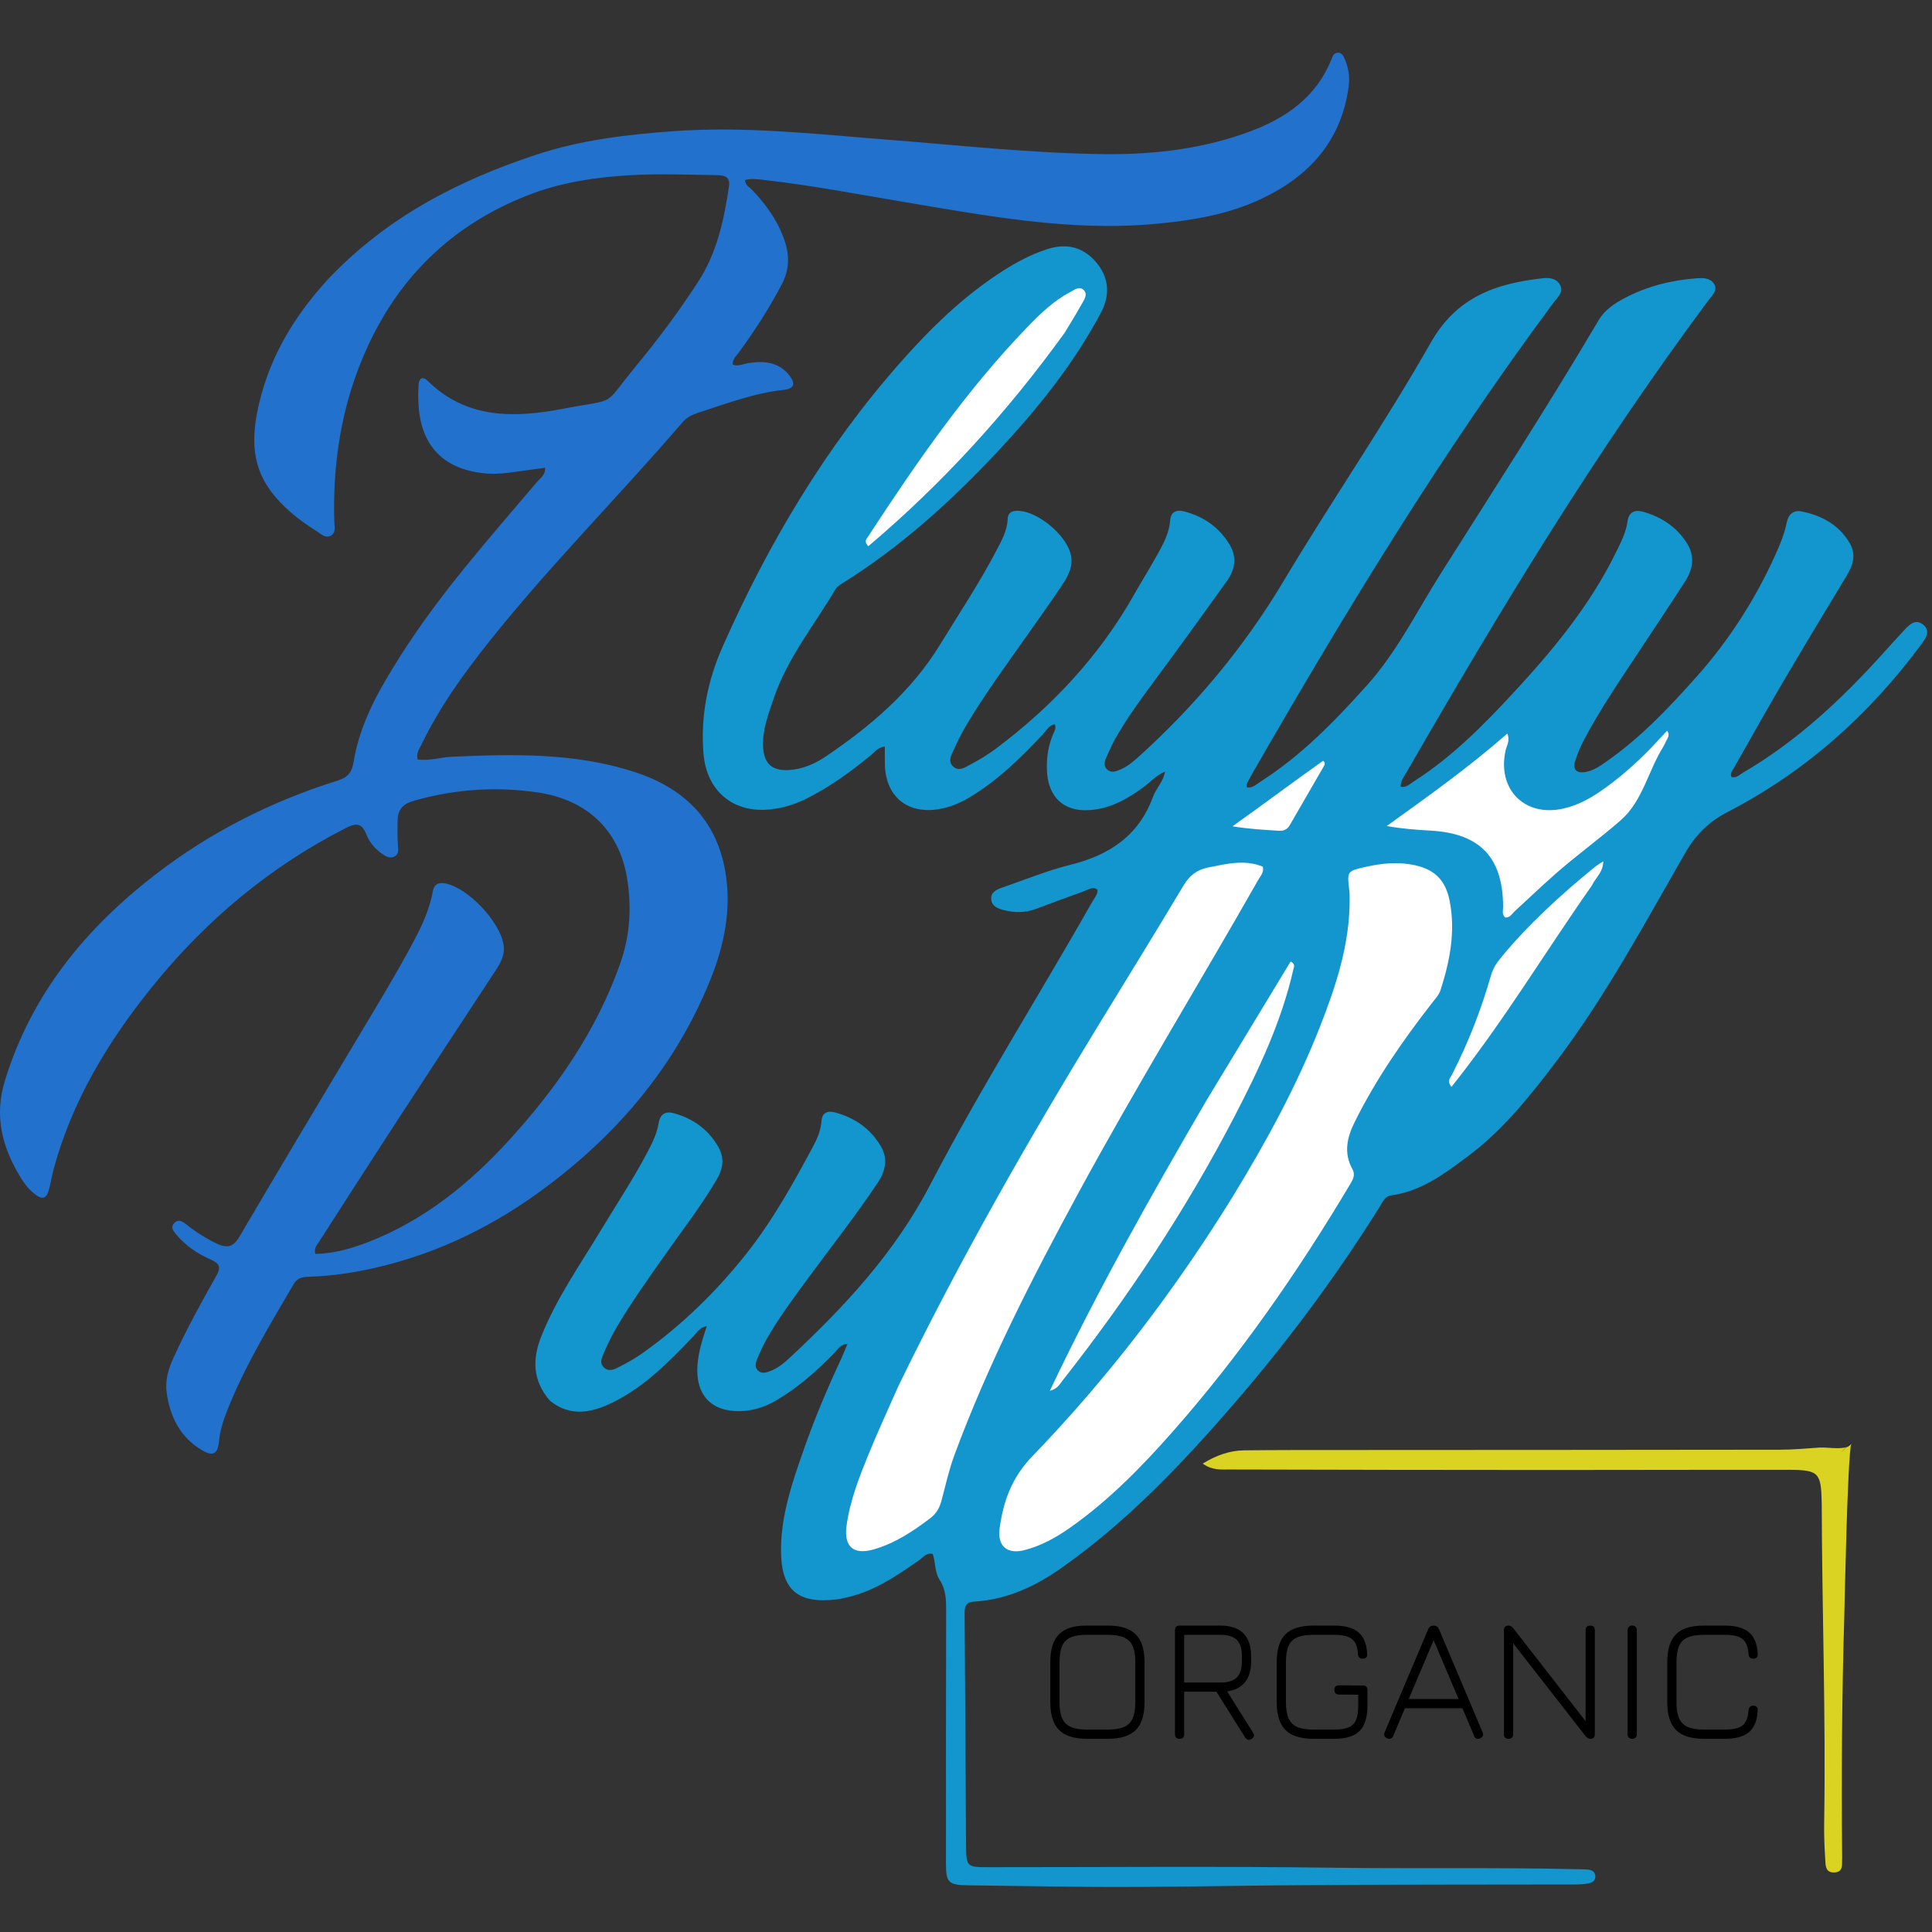
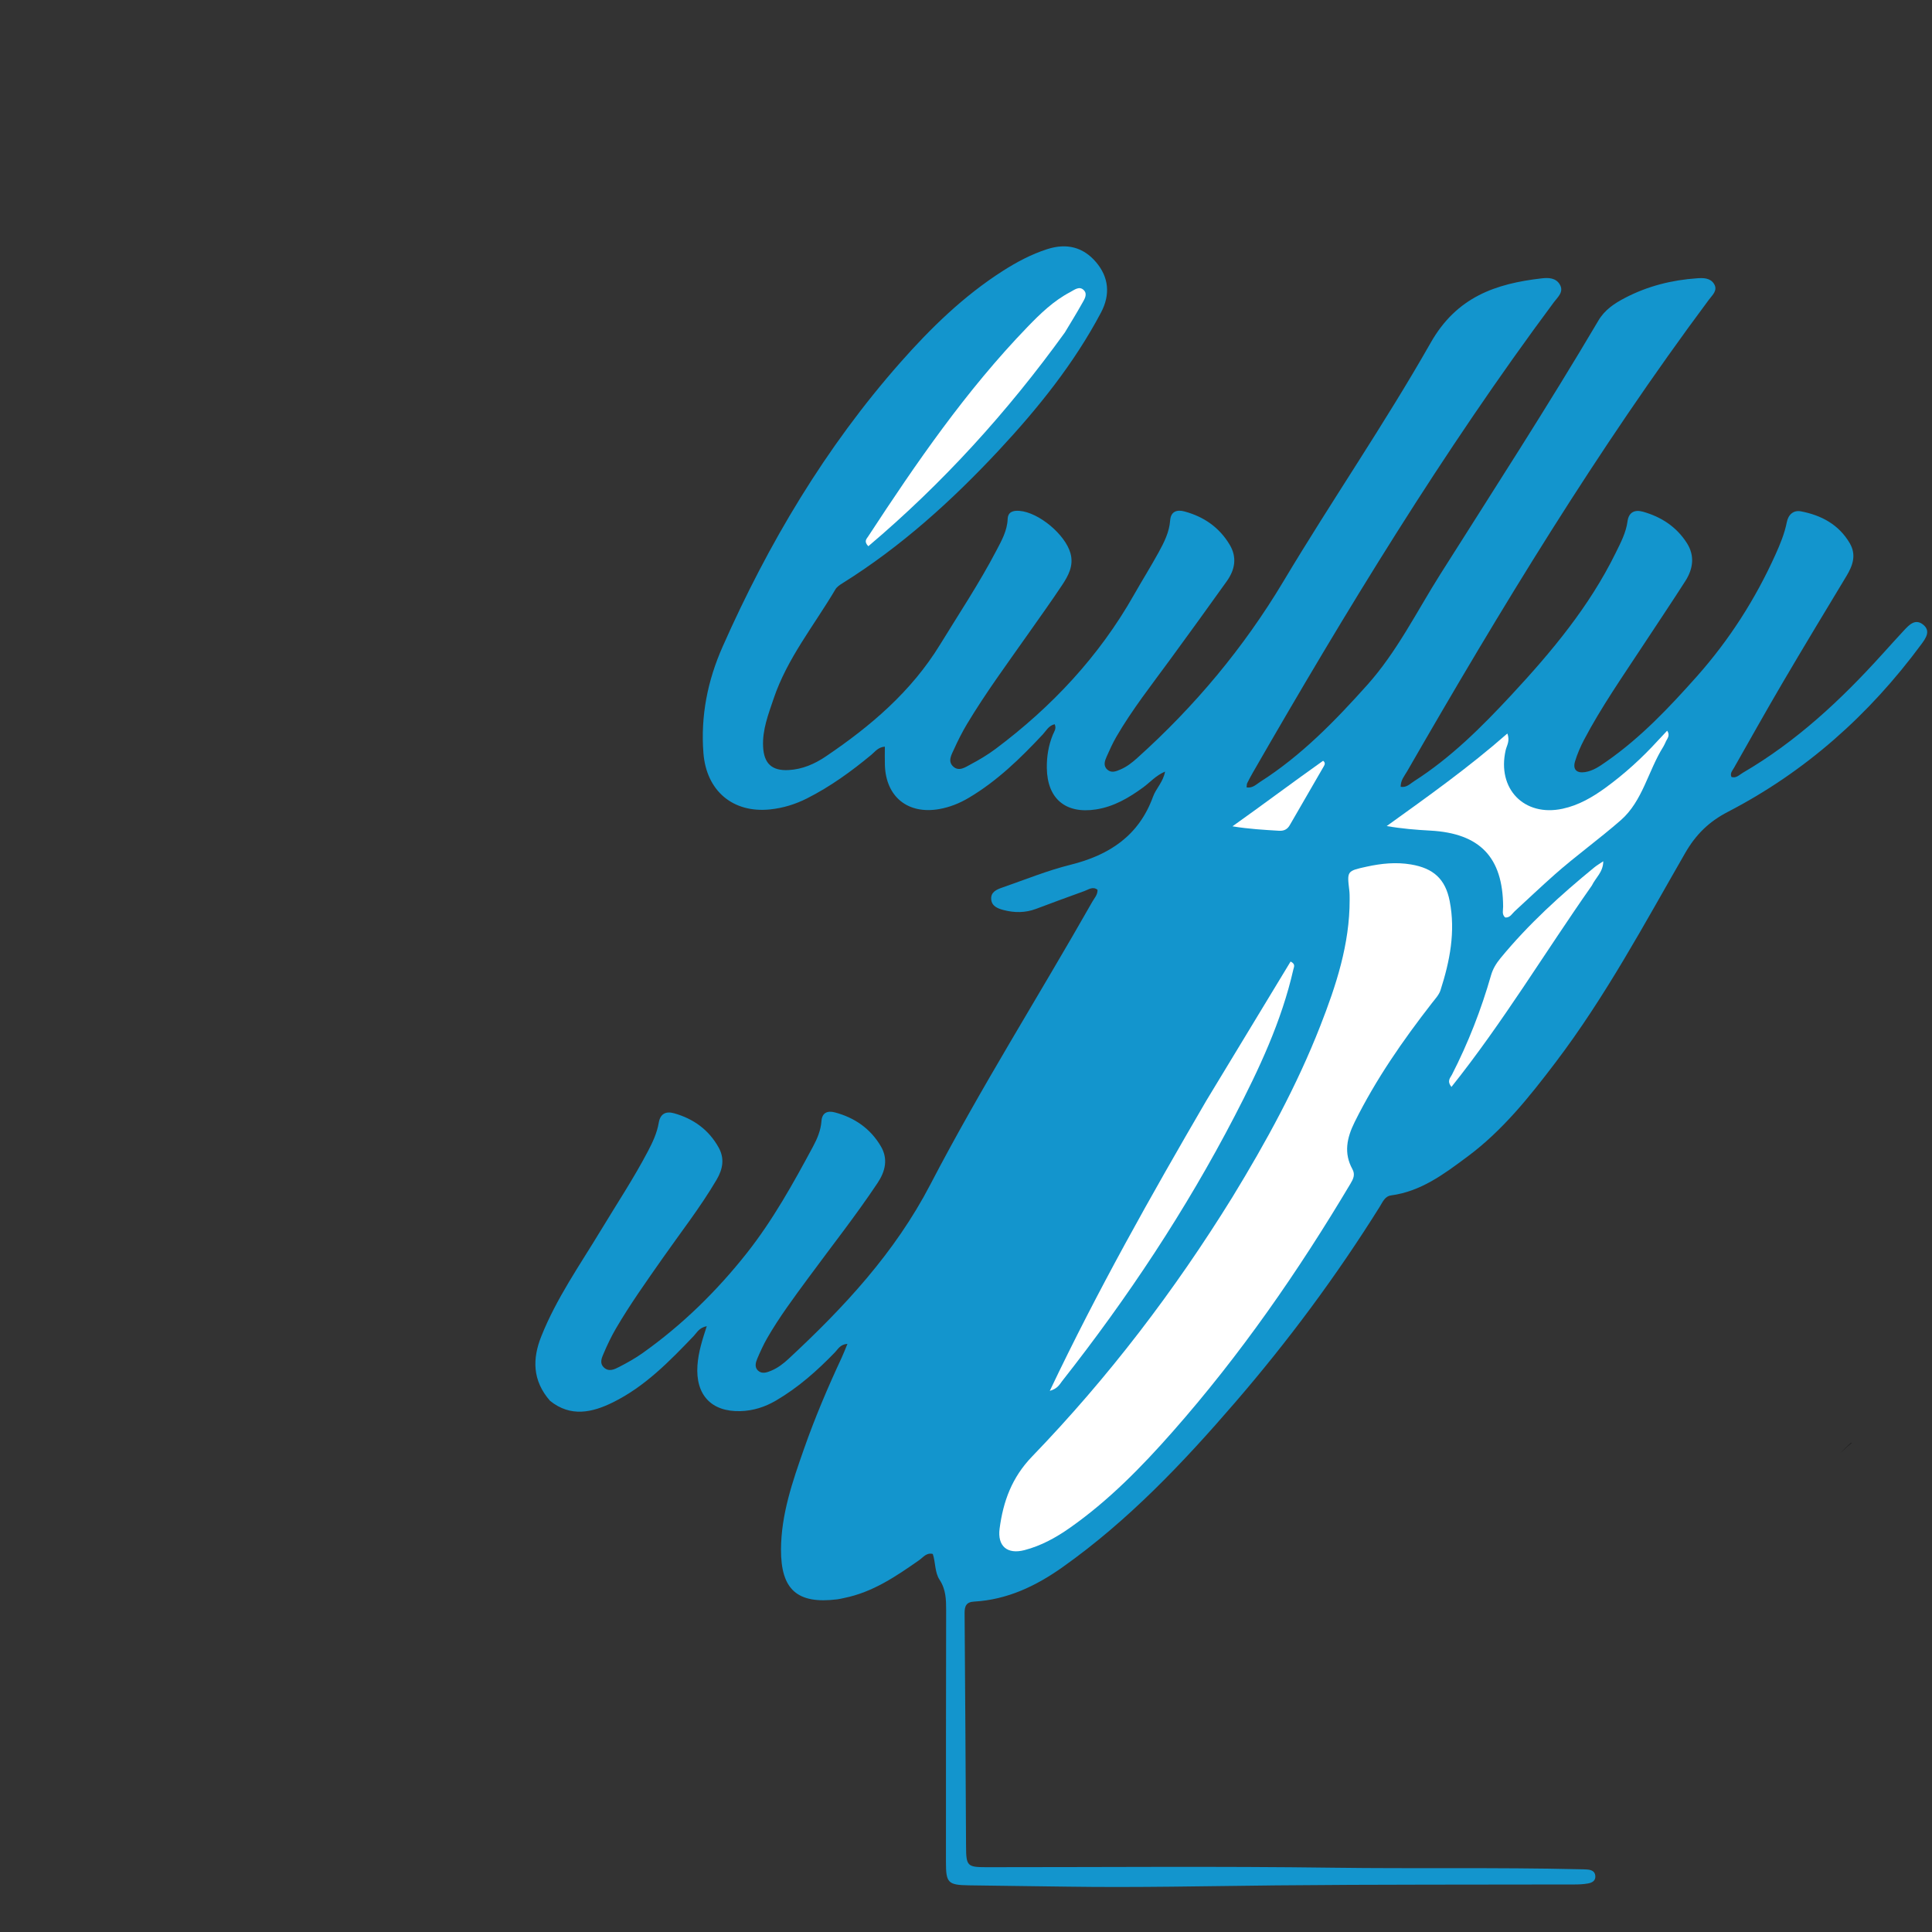
<svg xmlns="http://www.w3.org/2000/svg" width="110" height="110" viewBox="0 0 110 110" fill="none">
  <rect x="0" y="0" width="110" height="110" fill="#333333" stroke="none" />
  <g clip-path="url(#clip0_776_46)">
-     <path d="M18.592 15.989C16.778 17.99 15.409 20.235 14.771 22.89C14.351 24.638 14.244 26.338 15.373 27.898C16.081 28.876 17.01 29.601 18.018 30.236C18.257 30.386 18.497 30.653 18.8 30.515C19.162 30.35 19.04 29.969 19.032 29.674C18.952 26.719 19.334 23.834 20.379 21.061C22.15 16.361 25.306 12.99 30.013 11.132C31.928 10.376 33.941 10.082 35.972 9.971C37.554 9.884 39.144 9.948 40.73 9.971C41.12 9.977 41.598 9.983 41.505 10.61C41.222 12.518 40.827 14.38 39.75 16.042C38.678 17.695 37.503 19.271 36.254 20.788C34.227 23.248 35.252 22.659 32.114 23.263C29.331 23.798 26.58 23.889 24.331 21.666C24.072 21.41 23.858 21.546 23.834 21.874C23.804 22.295 23.804 22.723 23.835 23.144C24.002 25.378 25.226 26.658 27.443 26.935C27.933 26.996 28.424 26.986 28.914 26.922C29.614 26.831 30.314 26.733 31.03 26.635C31.065 27.05 30.759 27.219 30.57 27.444C27.856 30.649 25.052 33.785 22.796 37.347C21.61 39.221 20.494 41.145 20.134 43.372C20.03 44.017 19.774 44.272 19.195 44.453C15.452 45.625 11.991 47.374 8.883 49.766C4.884 52.843 1.794 56.594 0.281 61.52C-0.338 63.536 0.115 65.3 1.154 67.009C1.363 67.352 1.603 67.678 1.918 67.937C2.414 68.347 2.647 68.279 2.804 67.672C2.899 67.305 2.957 66.928 3.056 66.562C4.102 62.693 6.125 59.344 8.609 56.253C11.672 52.441 15.339 49.358 19.714 47.133C20.26 46.855 20.596 46.85 20.846 47.483C21.026 47.941 21.339 48.333 21.759 48.617C21.965 48.756 22.19 48.893 22.444 48.774C22.726 48.641 22.674 48.36 22.656 48.122C22.623 47.676 22.638 47.232 22.637 46.788C22.635 46.081 22.938 45.77 23.605 45.581C25.899 44.931 28.218 44.774 30.569 45.111C33.375 45.513 35.217 47.213 35.69 49.933C35.98 51.599 35.877 53.267 35.302 54.888C33.949 58.705 31.687 61.956 28.986 64.915C26.721 67.397 24.142 69.484 20.965 70.717C19.996 71.093 18.997 71.376 17.95 71.393C17.87 71.071 18.038 70.899 18.155 70.717C19.654 68.387 21.149 66.055 22.661 63.734C24.503 60.907 26.361 58.091 28.21 55.269C28.506 54.816 28.77 54.35 28.669 53.772C28.44 52.452 26.68 50.588 25.39 50.305C25.007 50.221 24.723 50.309 24.644 50.744C24.463 51.745 24.05 52.657 23.577 53.547C22.507 55.561 21.313 57.502 20.145 59.459C17.97 63.104 15.784 66.742 13.637 70.404C13.28 71.014 12.922 71.082 12.337 70.802C11.727 70.51 11.165 70.157 10.639 69.737C10.427 69.568 10.17 69.382 9.925 69.632C9.668 69.894 9.901 70.13 10.072 70.331C10.603 70.958 11.279 71.398 12.018 71.725C12.5 71.938 12.589 72.159 12.32 72.632C11.46 74.147 10.625 75.677 9.896 77.262C9.603 77.9 9.391 78.555 9.487 79.269C9.675 80.665 10.261 81.836 11.506 82.573C12.132 82.943 12.398 82.78 12.467 82.073C12.523 81.511 12.678 80.977 12.88 80.455C13.884 77.858 15.331 75.493 16.727 73.101C16.927 72.758 17.223 72.704 17.577 72.693C18.606 72.66 19.627 72.537 20.635 72.339C24.357 71.605 27.723 70.048 30.776 67.82C35.07 64.688 38.423 60.778 40.433 55.811C41.24 53.818 41.669 51.74 41.289 49.584C40.771 46.641 38.921 44.87 36.156 43.963C32.754 42.847 29.248 42.934 25.738 43.084C25.08 43.112 24.433 43.338 23.779 43.24C23.686 42.888 23.866 42.664 23.979 42.429C25.023 40.261 26.418 38.325 27.913 36.453C31.362 32.136 35.27 28.225 38.865 24.038C39.111 23.753 39.424 23.605 39.769 23.494C41.361 22.982 42.927 22.38 44.611 22.199C45.228 22.133 45.321 21.84 44.928 21.354C44.317 20.599 43.49 20.536 42.611 20.673C42.317 20.719 42.031 20.879 41.719 20.759C41.695 20.443 41.909 20.284 42.049 20.093C42.962 18.848 43.796 17.555 44.513 16.185C44.922 15.402 44.966 14.62 44.7 13.789C44.33 12.632 43.647 11.68 42.824 10.811C42.678 10.657 42.443 10.566 42.416 10.255C42.809 10.141 43.205 10.213 43.591 10.257C46.21 10.553 48.796 11.053 51.393 11.487C56.126 12.278 60.848 13.185 65.688 12.755C67.83 12.564 69.945 12.225 71.906 11.28C74.589 9.986 76.374 7.991 76.787 4.934C76.862 4.378 76.777 3.869 76.569 3.368C76.492 3.184 76.392 2.981 76.146 3.002C75.936 3.019 75.874 3.213 75.807 3.378C74.96 5.487 73.278 6.688 71.252 7.453C68.566 8.468 65.752 8.806 62.898 8.775C58.786 8.73 54.698 8.279 50.604 7.959C46.532 7.641 42.473 7.174 38.372 7.467C35.712 7.657 33.091 7.964 30.543 8.804C26.044 10.287 21.939 12.412 18.592 15.989Z" fill="#1E7DEC" fill-opacity="0.83" />
    <path d="M31.32 79.76C32.493 80.702 33.719 80.427 34.904 79.841C36.718 78.944 38.111 77.514 39.49 76.074C39.681 75.874 39.809 75.587 40.24 75.508C39.989 76.275 39.762 76.986 39.71 77.739C39.595 79.415 40.494 80.388 42.152 80.344C42.884 80.325 43.559 80.107 44.185 79.74C45.449 78.999 46.533 78.038 47.545 76.989C47.715 76.812 47.837 76.545 48.25 76.514C48.121 76.825 48.03 77.067 47.921 77.3C47.127 79.002 46.394 80.73 45.773 82.501C45.123 84.355 44.476 86.216 44.467 88.217C44.457 90.514 45.398 91.343 47.676 91.059C47.809 91.043 47.939 91.008 48.07 90.981C49.693 90.654 51.022 89.747 52.343 88.822C52.567 88.665 52.748 88.386 53.109 88.476C53.272 88.961 53.214 89.519 53.499 89.952C53.855 90.493 53.87 91.072 53.869 91.681C53.858 96.463 53.86 101.246 53.858 106.028C53.858 107.2 53.976 107.324 55.151 107.343C57.028 107.373 58.904 107.39 60.781 107.418C64.736 107.477 68.69 107.386 72.645 107.346C78.32 107.289 83.996 107.309 89.672 107.294C89.917 107.293 90.165 107.281 90.405 107.238C90.632 107.199 90.852 107.096 90.832 106.811C90.812 106.529 90.593 106.459 90.354 106.441C90.199 106.43 90.042 106.43 89.885 106.426C85.239 106.317 80.591 106.402 75.943 106.34C69.352 106.252 62.759 106.312 56.166 106.31C55.071 106.31 55.009 106.243 55.003 105.122C54.98 100.698 54.954 96.274 54.92 91.85C54.917 91.451 55.011 91.213 55.46 91.188C57.355 91.081 58.988 90.3 60.509 89.221C64.24 86.576 67.358 83.287 70.325 79.847C73.351 76.34 76.106 72.628 78.562 68.697C78.724 68.436 78.849 68.109 79.206 68.061C80.889 67.835 82.194 66.863 83.493 65.896L83.571 65.838C85.546 64.367 87.065 62.465 88.543 60.52C91.395 56.77 93.611 52.627 95.95 48.563C96.558 47.508 97.303 46.78 98.381 46.222C102.802 43.932 106.428 40.695 109.382 36.697C109.64 36.347 109.94 35.936 109.509 35.575C109.052 35.194 108.699 35.574 108.392 35.906L108.379 35.919C107.988 36.341 107.603 36.768 107.217 37.195L107.16 37.257C104.812 39.855 102.271 42.226 99.225 44.001C99.029 44.115 98.851 44.327 98.58 44.236C98.49 44.017 98.635 43.88 98.718 43.732C99.645 42.1 100.56 40.462 101.511 38.844C102.653 36.898 103.82 34.967 104.986 33.036L105.125 32.805C105.492 32.199 105.708 31.59 105.312 30.919C104.688 29.861 103.697 29.337 102.541 29.114C102.125 29.034 101.82 29.285 101.732 29.736C101.606 30.376 101.358 30.976 101.092 31.566C99.946 34.11 98.459 36.435 96.603 38.522C95.04 40.277 93.431 41.982 91.493 43.337L91.444 43.371C91.077 43.628 90.703 43.89 90.245 43.96C89.77 44.033 89.536 43.814 89.677 43.347C89.806 42.922 89.986 42.507 90.193 42.114C91.163 40.272 92.353 38.566 93.494 36.83C94.316 35.579 95.153 34.338 95.96 33.077C96.398 32.391 96.504 31.645 96.047 30.925C95.459 29.998 94.588 29.428 93.541 29.134C93.081 29.005 92.735 29.158 92.665 29.678C92.577 30.335 92.273 30.904 91.987 31.486C90.492 34.53 88.352 37.095 86.063 39.558C84.37 41.38 82.62 43.131 80.512 44.479C80.286 44.623 80.08 44.858 79.748 44.796C79.746 44.416 79.967 44.175 80.118 43.912C85.425 34.69 90.94 25.599 97.305 17.054C97.496 16.799 97.817 16.532 97.591 16.165C97.377 15.819 96.98 15.819 96.624 15.844C95.181 15.943 93.803 16.291 92.516 16.963C91.917 17.276 91.366 17.641 91.008 18.249C88.123 23.137 85.036 27.9 82.004 32.696C80.659 34.825 79.54 37.107 77.84 39.005C76.001 41.057 74.089 43.025 71.746 44.518C71.518 44.664 71.312 44.889 70.976 44.83C70.99 44.716 70.983 44.644 71.01 44.59C71.109 44.39 71.215 44.193 71.326 43.999C76.621 34.795 82.132 25.73 88.478 17.199C88.693 16.911 89.059 16.618 88.806 16.193C88.58 15.814 88.158 15.805 87.783 15.848C85.147 16.15 82.936 16.91 81.456 19.516C78.832 24.136 75.807 28.525 73.08 33.088C70.809 36.888 68.021 40.218 64.743 43.163C64.459 43.418 64.16 43.653 63.807 43.805L63.794 43.81C63.55 43.916 63.288 44.029 63.051 43.823C62.802 43.606 62.897 43.327 63.007 43.081C63.179 42.694 63.353 42.304 63.566 41.939C64.467 40.39 65.576 38.985 66.63 37.542C67.711 36.063 68.786 34.58 69.85 33.089C70.311 32.441 70.445 31.739 70.014 31.016C69.423 30.024 68.537 29.415 67.436 29.119C67.014 29.006 66.662 29.112 66.623 29.632C66.574 30.3 66.28 30.879 65.969 31.445C65.517 32.267 65.019 33.063 64.556 33.879C62.573 37.376 59.887 40.241 56.684 42.639C56.239 42.972 55.755 43.26 55.263 43.521C54.964 43.68 54.602 43.945 54.274 43.645C53.943 43.343 54.176 42.969 54.318 42.655C54.539 42.167 54.781 41.686 55.055 41.227C56.112 39.462 57.334 37.807 58.516 36.125C59.171 35.193 59.837 34.268 60.468 33.319C60.827 32.779 61.143 32.205 60.949 31.503C60.653 30.431 59.142 29.171 58.043 29.086C57.691 29.059 57.389 29.137 57.372 29.549C57.345 30.227 57.021 30.79 56.722 31.361C55.758 33.204 54.605 34.935 53.52 36.706C51.886 39.373 49.569 41.347 47.014 43.071C46.382 43.498 45.683 43.803 44.898 43.844C43.947 43.894 43.496 43.473 43.448 42.515C43.4 41.549 43.747 40.67 44.045 39.784C44.818 37.486 46.351 35.612 47.563 33.559C47.648 33.414 47.813 33.303 47.962 33.211C51.306 31.124 54.199 28.502 56.874 25.634C59.104 23.241 61.147 20.702 62.687 17.795C63.233 16.765 63.126 15.775 62.407 14.929C61.685 14.079 60.745 13.823 59.621 14.186C58.723 14.476 57.894 14.915 57.101 15.422C54.876 16.842 53.004 18.665 51.27 20.629C47.001 25.462 43.746 30.94 41.144 36.816C40.291 38.741 39.882 40.763 40.051 42.886C40.221 45.029 41.73 46.308 43.851 46.084C44.596 46.006 45.293 45.789 45.956 45.453C47.28 44.784 48.471 43.919 49.61 42.976C49.824 42.799 49.995 42.539 50.38 42.511C50.38 42.874 50.37 43.22 50.382 43.566C50.44 45.374 51.694 46.379 53.474 46.066C54.079 45.959 54.633 45.735 55.155 45.426C56.769 44.471 58.096 43.179 59.367 41.821C59.566 41.608 59.71 41.307 60.05 41.235C60.163 41.489 60.015 41.656 59.944 41.832C59.696 42.442 59.593 43.075 59.602 43.73C59.626 45.477 60.672 46.35 62.392 46.087C63.422 45.929 64.274 45.425 65.094 44.826C65.48 44.545 65.797 44.162 66.334 43.931C66.223 44.531 65.817 44.893 65.65 45.355C64.843 47.582 63.163 48.685 60.949 49.236C59.631 49.564 58.361 50.085 57.074 50.53C56.755 50.64 56.404 50.782 56.435 51.199C56.465 51.598 56.807 51.726 57.14 51.814C57.759 51.977 58.375 51.976 58.982 51.75C59.903 51.407 60.823 51.06 61.749 50.73C61.98 50.648 62.22 50.45 62.488 50.661C62.5 50.943 62.314 51.126 62.196 51.334C59.141 56.716 55.825 61.952 52.969 67.442C50.949 71.326 48.054 74.435 44.9 77.364C44.606 77.638 44.285 77.884 43.909 78.042C43.655 78.148 43.378 78.244 43.154 78.032C42.947 77.838 43.026 77.566 43.123 77.34C43.291 76.952 43.465 76.562 43.676 76.196C44.367 74.993 45.198 73.883 46.018 72.766C47.34 70.965 48.727 69.212 49.967 67.351C50.404 66.695 50.576 65.987 50.155 65.27C49.562 64.258 48.658 63.631 47.529 63.334C47.11 63.224 46.806 63.354 46.771 63.826C46.733 64.354 46.534 64.827 46.291 65.278C45.159 67.385 43.996 69.481 42.51 71.359C40.799 73.522 38.835 75.444 36.577 77.046C36.16 77.342 35.707 77.592 35.252 77.828C34.981 77.968 34.663 78.125 34.38 77.855C34.117 77.603 34.267 77.297 34.377 77.041C34.578 76.57 34.799 76.103 35.057 75.66C35.868 74.269 36.803 72.96 37.726 71.641C38.763 70.159 39.881 68.733 40.8 67.169C41.15 66.574 41.27 65.968 40.915 65.331C40.35 64.319 39.483 63.697 38.383 63.386C37.913 63.253 37.593 63.41 37.506 63.925C37.408 64.506 37.162 65.03 36.891 65.546C36.08 67.091 35.118 68.545 34.217 70.036C33.017 72.023 31.671 73.934 30.811 76.106C30.318 77.35 30.298 78.596 31.32 79.76Z" fill="#0CA9EC" fill-opacity="0.83" />
-     <path d="M105.401 82.17C105.255 82.627 104.074 82.386 103.601 82.418C102.866 82.467 102.129 82.539 101.393 82.54C93.038 82.553 84.683 82.553 76.327 82.558C74.495 82.56 72.663 82.555 70.832 82.577C70.008 82.588 69.257 82.858 68.478 83.33C69.009 83.719 69.508 83.667 69.979 83.668C76.056 83.684 82.132 83.693 88.209 83.695C92.744 83.697 97.28 83.678 101.815 83.685C103.553 83.688 103.689 83.842 103.72 85.553C103.721 85.598 103.722 85.642 103.722 85.687C103.739 91.719 103.959 97.749 103.86 103.781C103.849 104.45 103.874 105.122 103.918 105.79C103.942 106.147 103.888 106.645 104.459 106.608C104.98 106.575 104.861 106.116 104.885 105.774C104.888 105.73 104.884 105.685 104.884 105.64C104.84 101.083 104.871 96.526 105.007 91.97C105.032 91.109 105.18 83.221 105.401 82.17Z" fill="#FCF31D" fill-opacity="0.83" />
    <path fill-rule="evenodd" clip-rule="evenodd" d="M105.412 82.131C105.412 82.131 104.771 82.731 104.772 82.728C104.768 82.742 105.406 82.153 105.402 82.17C105.406 82.157 105.409 82.144 105.412 82.131Z" fill="black" fill-opacity="0.83" />
    <path d="M70.163 68.168C72.09 65.016 73.836 61.822 75.168 58.421C76.073 56.109 76.849 53.755 76.843 51.226C76.843 51.048 76.844 50.868 76.823 50.691C76.691 49.59 76.689 49.59 77.817 49.343C78.65 49.162 79.48 49.074 80.338 49.219C81.606 49.434 82.294 50.039 82.54 51.308C82.879 53.048 82.547 54.729 82.016 56.38C81.931 56.644 81.715 56.871 81.538 57.099C79.874 59.236 78.336 61.451 77.128 63.886C76.686 64.777 76.496 65.651 77.001 66.568C77.169 66.874 77.053 67.12 76.899 67.379C73.923 72.381 70.618 77.147 66.763 81.518C64.987 83.533 63.113 85.447 60.902 86.997C60.111 87.552 59.27 88.013 58.328 88.258C57.351 88.512 56.78 88.035 56.914 87.026C57.12 85.482 57.606 84.127 58.766 82.924C63.091 78.442 66.859 73.51 70.163 68.168Z" fill="white" />
-     <path d="M51.146 78.926C54.618 71.781 58.524 64.934 62.642 58.205C64.228 55.614 65.824 53.029 67.382 50.421C67.72 49.855 68.147 49.519 68.777 49.394C69.82 49.188 70.86 48.914 71.903 49.347C71.972 49.687 71.757 49.889 71.63 50.112C68.253 56.054 64.677 61.882 61.417 67.891C58.785 72.742 56.265 77.645 54.344 82.836C54.025 83.7 53.834 84.581 53.599 85.457C53.489 85.865 53.305 86.183 52.965 86.441C51.981 87.188 50.96 87.864 49.759 88.213C48.59 88.553 48.036 88.061 48.2 86.862C48.396 85.43 48.922 84.1 49.461 82.778C49.984 81.497 50.567 80.24 51.146 78.926Z" fill="white" />
    <path d="M94.816 42.291C94.764 42.391 94.74 42.455 94.704 42.511C93.839 43.879 93.534 45.603 92.28 46.7C91.056 47.77 89.727 48.722 88.507 49.802C87.739 50.483 86.995 51.19 86.239 51.884C86.082 52.027 85.979 52.258 85.701 52.239C85.496 52.065 85.583 51.827 85.582 51.618C85.567 48.809 84.258 47.444 81.435 47.291C80.621 47.247 79.807 47.181 78.953 47.032C81.296 45.349 83.629 43.689 85.821 41.764C85.986 42.187 85.787 42.445 85.726 42.714C85.226 44.914 86.78 46.517 88.968 46.046C89.884 45.849 90.671 45.389 91.414 44.849C92.499 44.058 93.489 43.157 94.394 42.165C94.556 41.987 94.723 41.814 94.921 41.603C95.118 41.903 94.9 42.064 94.816 42.291Z" fill="white" />
    <path d="M68.68 62.671C70.297 60.001 71.889 57.373 73.481 54.746C73.775 54.892 73.671 55.051 73.64 55.187C72.968 58.154 71.681 60.879 70.292 63.555C67.516 68.901 64.2 73.9 60.476 78.63C60.331 78.815 60.229 79.059 59.77 79.191C62.493 73.459 65.537 68.066 68.68 62.671Z" fill="white" />
    <path d="M60.629 18.929C57.363 23.457 53.67 27.521 49.439 31.1C49.167 30.822 49.343 30.677 49.426 30.549C52.167 26.356 55.005 22.236 58.5 18.616C59.23 17.86 59.987 17.126 60.93 16.632C61.17 16.506 61.461 16.254 61.717 16.531C61.933 16.764 61.737 17.048 61.61 17.274C61.306 17.82 60.976 18.352 60.629 18.929Z" fill="white" />
    <path d="M90.634 50.419C87.948 54.246 85.561 58.227 82.64 61.884C82.365 61.546 82.577 61.364 82.666 61.192C83.595 59.377 84.332 57.487 84.893 55.529C85 55.155 85.193 54.845 85.439 54.546C87.022 52.622 88.853 50.956 90.776 49.384C90.909 49.275 91.061 49.188 91.283 49.037C91.279 49.654 90.854 49.963 90.634 50.419Z" fill="white" />
    <path d="M75.332 43.316C75.472 43.422 75.43 43.529 75.374 43.625C74.728 44.745 74.077 45.863 73.432 46.984C73.293 47.225 73.094 47.317 72.822 47.3C71.958 47.247 71.093 47.2 70.172 47.047C71.903 45.818 73.588 44.55 75.332 43.316Z" fill="white" />
-     <path d="M61.885 99C61.162 99 60.633 98.833 60.3 98.5C59.967 98.167 59.8 97.638 59.8 96.915V94.635C59.8 93.905 59.967 93.375 60.3 93.045C60.633 92.712 61.158 92.548 61.875 92.555H63.085C63.808 92.555 64.335 92.722 64.665 93.055C64.998 93.388 65.165 93.917 65.165 94.64V96.915C65.165 97.638 64.998 98.167 64.665 98.5C64.335 98.833 63.808 99 63.085 99H61.885ZM61.885 98.475H63.085C63.468 98.475 63.773 98.425 64 98.325C64.227 98.225 64.39 98.062 64.49 97.835C64.59 97.608 64.64 97.302 64.64 96.915V94.64C64.64 94.257 64.59 93.952 64.49 93.725C64.39 93.498 64.227 93.335 64 93.235C63.773 93.132 63.468 93.08 63.085 93.08H61.875C61.492 93.077 61.187 93.125 60.96 93.225C60.737 93.322 60.575 93.485 60.475 93.715C60.375 93.942 60.325 94.248 60.325 94.635V96.915C60.325 97.302 60.375 97.608 60.475 97.835C60.575 98.062 60.738 98.225 60.965 98.325C61.192 98.425 61.498 98.475 61.885 98.475ZM71.258 99.01C71.185 99.053 71.118 99.068 71.058 99.055C70.998 99.042 70.945 99 70.898 98.93L69.258 96.32H67.423V98.735C67.423 98.912 67.336 99 67.163 99C66.986 99 66.898 98.912 66.898 98.735V92.82C66.898 92.643 66.986 92.555 67.163 92.555H69.503C70.073 92.555 70.503 92.702 70.793 92.995C71.086 93.288 71.233 93.72 71.233 94.29V94.59C71.233 95.093 71.118 95.488 70.888 95.775C70.658 96.062 70.318 96.237 69.868 96.3L71.343 98.65C71.436 98.803 71.408 98.923 71.258 99.01ZM67.423 95.795H69.503C69.923 95.795 70.228 95.7 70.418 95.51C70.611 95.317 70.708 95.01 70.708 94.59V94.29C70.708 93.867 70.611 93.56 70.418 93.37C70.228 93.177 69.923 93.08 69.503 93.08H67.423V95.795ZM74.776 99C74.052 99 73.524 98.833 73.191 98.5C72.857 98.167 72.691 97.638 72.691 96.915V94.64C72.691 93.91 72.856 93.38 73.186 93.05C73.519 92.72 74.046 92.555 74.766 92.555H75.976C76.589 92.555 77.046 92.683 77.346 92.94C77.646 93.193 77.811 93.602 77.841 94.165C77.851 94.255 77.832 94.323 77.786 94.37C77.742 94.417 77.677 94.44 77.591 94.44C77.424 94.44 77.332 94.352 77.316 94.175C77.292 93.762 77.179 93.477 76.976 93.32C76.772 93.16 76.439 93.08 75.976 93.08H74.766C74.382 93.08 74.077 93.13 73.851 93.23C73.624 93.327 73.461 93.49 73.361 93.72C73.264 93.947 73.216 94.253 73.216 94.64V96.915C73.216 97.302 73.266 97.608 73.366 97.835C73.466 98.062 73.629 98.225 73.856 98.325C74.082 98.425 74.389 98.475 74.776 98.475H75.976C76.316 98.475 76.584 98.433 76.781 98.35C76.981 98.267 77.122 98.127 77.206 97.93C77.289 97.733 77.331 97.462 77.331 97.115V96.49L76.236 96.48C76.062 96.48 75.976 96.392 75.976 96.215C75.976 96.042 76.062 95.955 76.236 95.955L77.596 95.965C77.769 95.965 77.856 96.052 77.856 96.225V97.115C77.856 97.775 77.707 98.255 77.411 98.555C77.114 98.852 76.636 99 75.976 99H74.776ZM78.981 98.975C78.821 98.905 78.772 98.788 78.836 98.625L81.316 92.76C81.369 92.623 81.467 92.555 81.611 92.555H81.641C81.777 92.558 81.874 92.627 81.931 92.76L84.411 98.625C84.477 98.788 84.431 98.905 84.271 98.975C84.107 99.042 83.994 98.995 83.931 98.835L83.266 97.26H79.991L79.326 98.835C79.259 98.995 79.144 99.042 78.981 98.975ZM80.206 96.735H83.046L81.626 93.385L80.206 96.735ZM85.893 99C85.717 99 85.628 98.912 85.628 98.735V92.82C85.628 92.643 85.717 92.555 85.893 92.555C85.987 92.555 86.077 92.607 86.163 92.71L90.398 98.15H90.278V92.82C90.278 92.643 90.367 92.555 90.543 92.555C90.717 92.555 90.803 92.643 90.803 92.82V98.735C90.803 98.912 90.717 99 90.543 99C90.447 99 90.357 98.948 90.273 98.845L86.033 93.405H86.153V98.735C86.153 98.912 86.067 99 85.893 99ZM92.934 99C92.851 99 92.786 98.977 92.739 98.93C92.693 98.883 92.669 98.818 92.669 98.735V92.815C92.669 92.732 92.693 92.667 92.739 92.62C92.786 92.573 92.851 92.55 92.934 92.55C93.014 92.55 93.078 92.573 93.124 92.62C93.171 92.667 93.194 92.732 93.194 92.815V98.735C93.194 98.818 93.171 98.883 93.124 98.93C93.078 98.977 93.014 99 92.934 99ZM97.012 99C96.289 99 95.76 98.833 95.427 98.5C95.094 98.167 94.927 97.638 94.927 96.915V94.64C94.927 93.91 95.092 93.38 95.422 93.05C95.755 92.72 96.282 92.555 97.002 92.555H98.212C98.825 92.555 99.282 92.683 99.582 92.94C99.882 93.193 100.047 93.602 100.077 94.165C100.087 94.255 100.069 94.323 100.022 94.37C99.979 94.417 99.914 94.44 99.827 94.44C99.66 94.44 99.569 94.352 99.552 94.175C99.529 93.762 99.415 93.477 99.212 93.32C99.009 93.16 98.675 93.08 98.212 93.08H97.002C96.619 93.08 96.314 93.13 96.087 93.23C95.86 93.327 95.697 93.49 95.597 93.72C95.5 93.947 95.452 94.253 95.452 94.64V96.915C95.452 97.302 95.502 97.608 95.602 97.835C95.702 98.062 95.865 98.225 96.092 98.325C96.319 98.425 96.625 98.475 97.012 98.475H98.212C98.675 98.475 99.009 98.397 99.212 98.24C99.415 98.08 99.529 97.793 99.552 97.38C99.569 97.203 99.66 97.115 99.827 97.115C99.914 97.115 99.979 97.14 100.022 97.19C100.069 97.237 100.087 97.303 100.077 97.39C100.047 97.953 99.882 98.363 99.582 98.62C99.282 98.873 98.825 99 98.212 99H97.012Z" fill="black" />
  </g>
  <defs>
    <clipPath id="clip0_776_46">
      <rect width="110" height="110" fill="white" />
    </clipPath>
  </defs>
</svg>